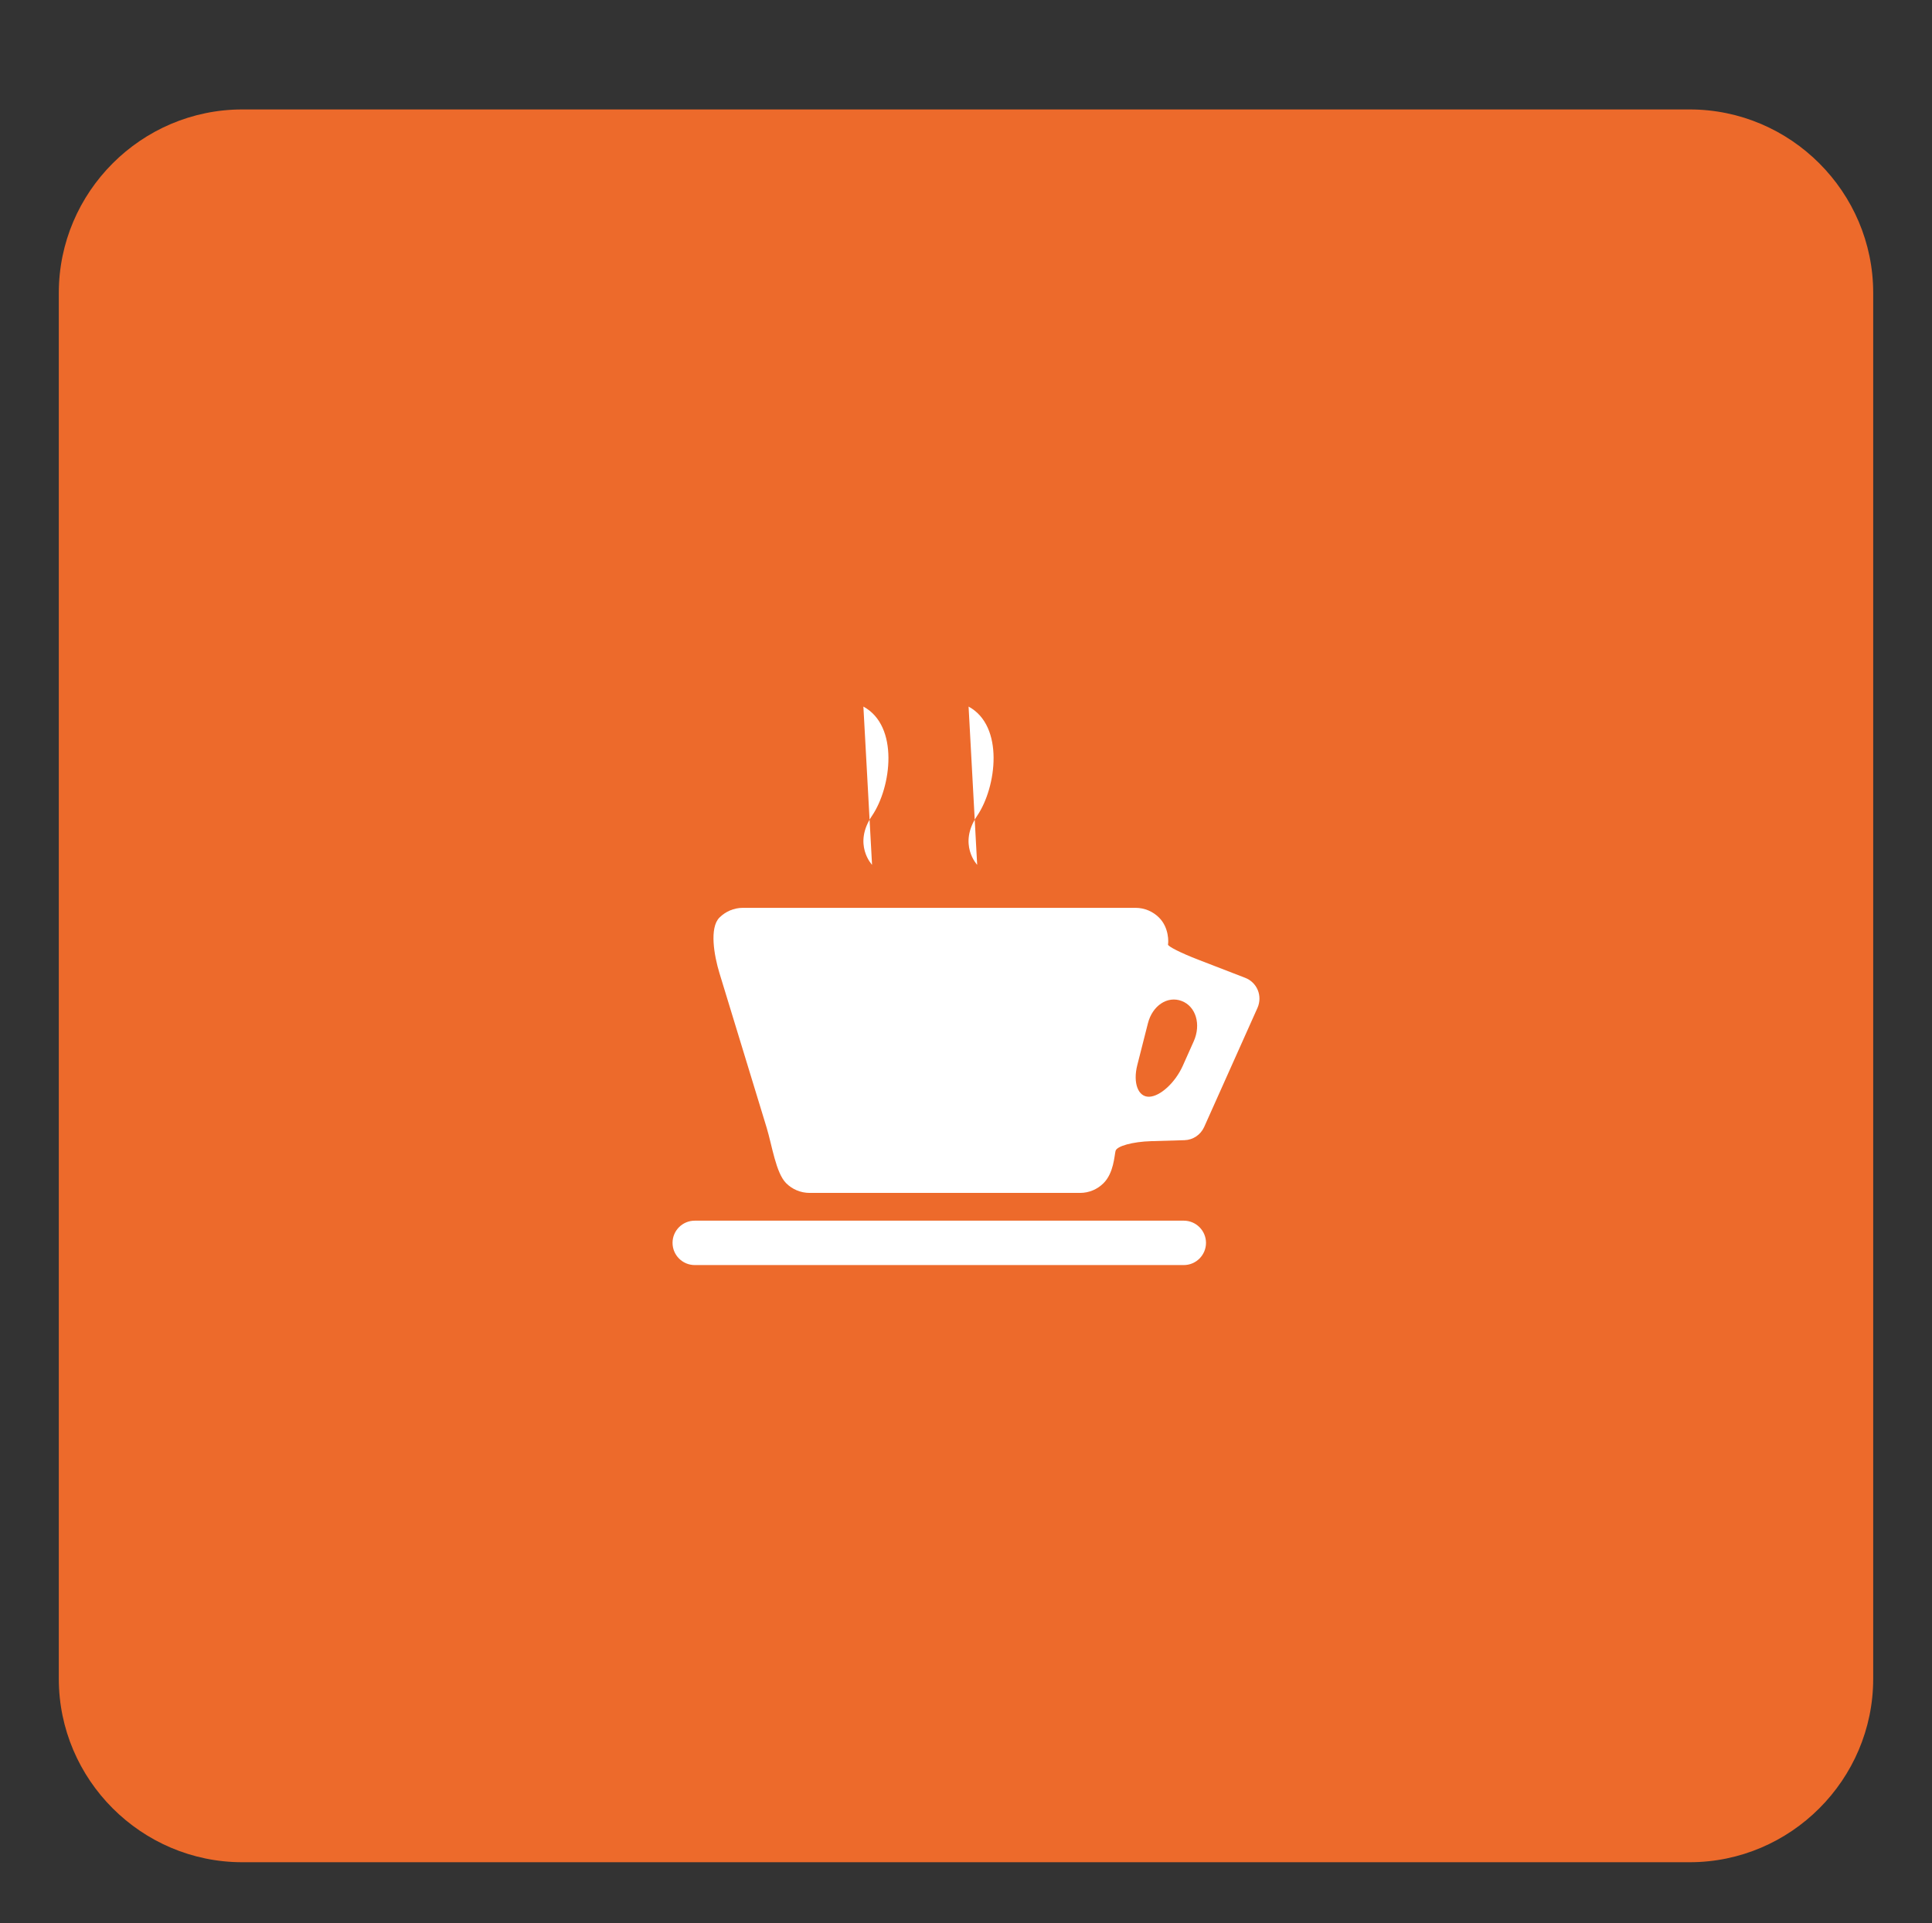
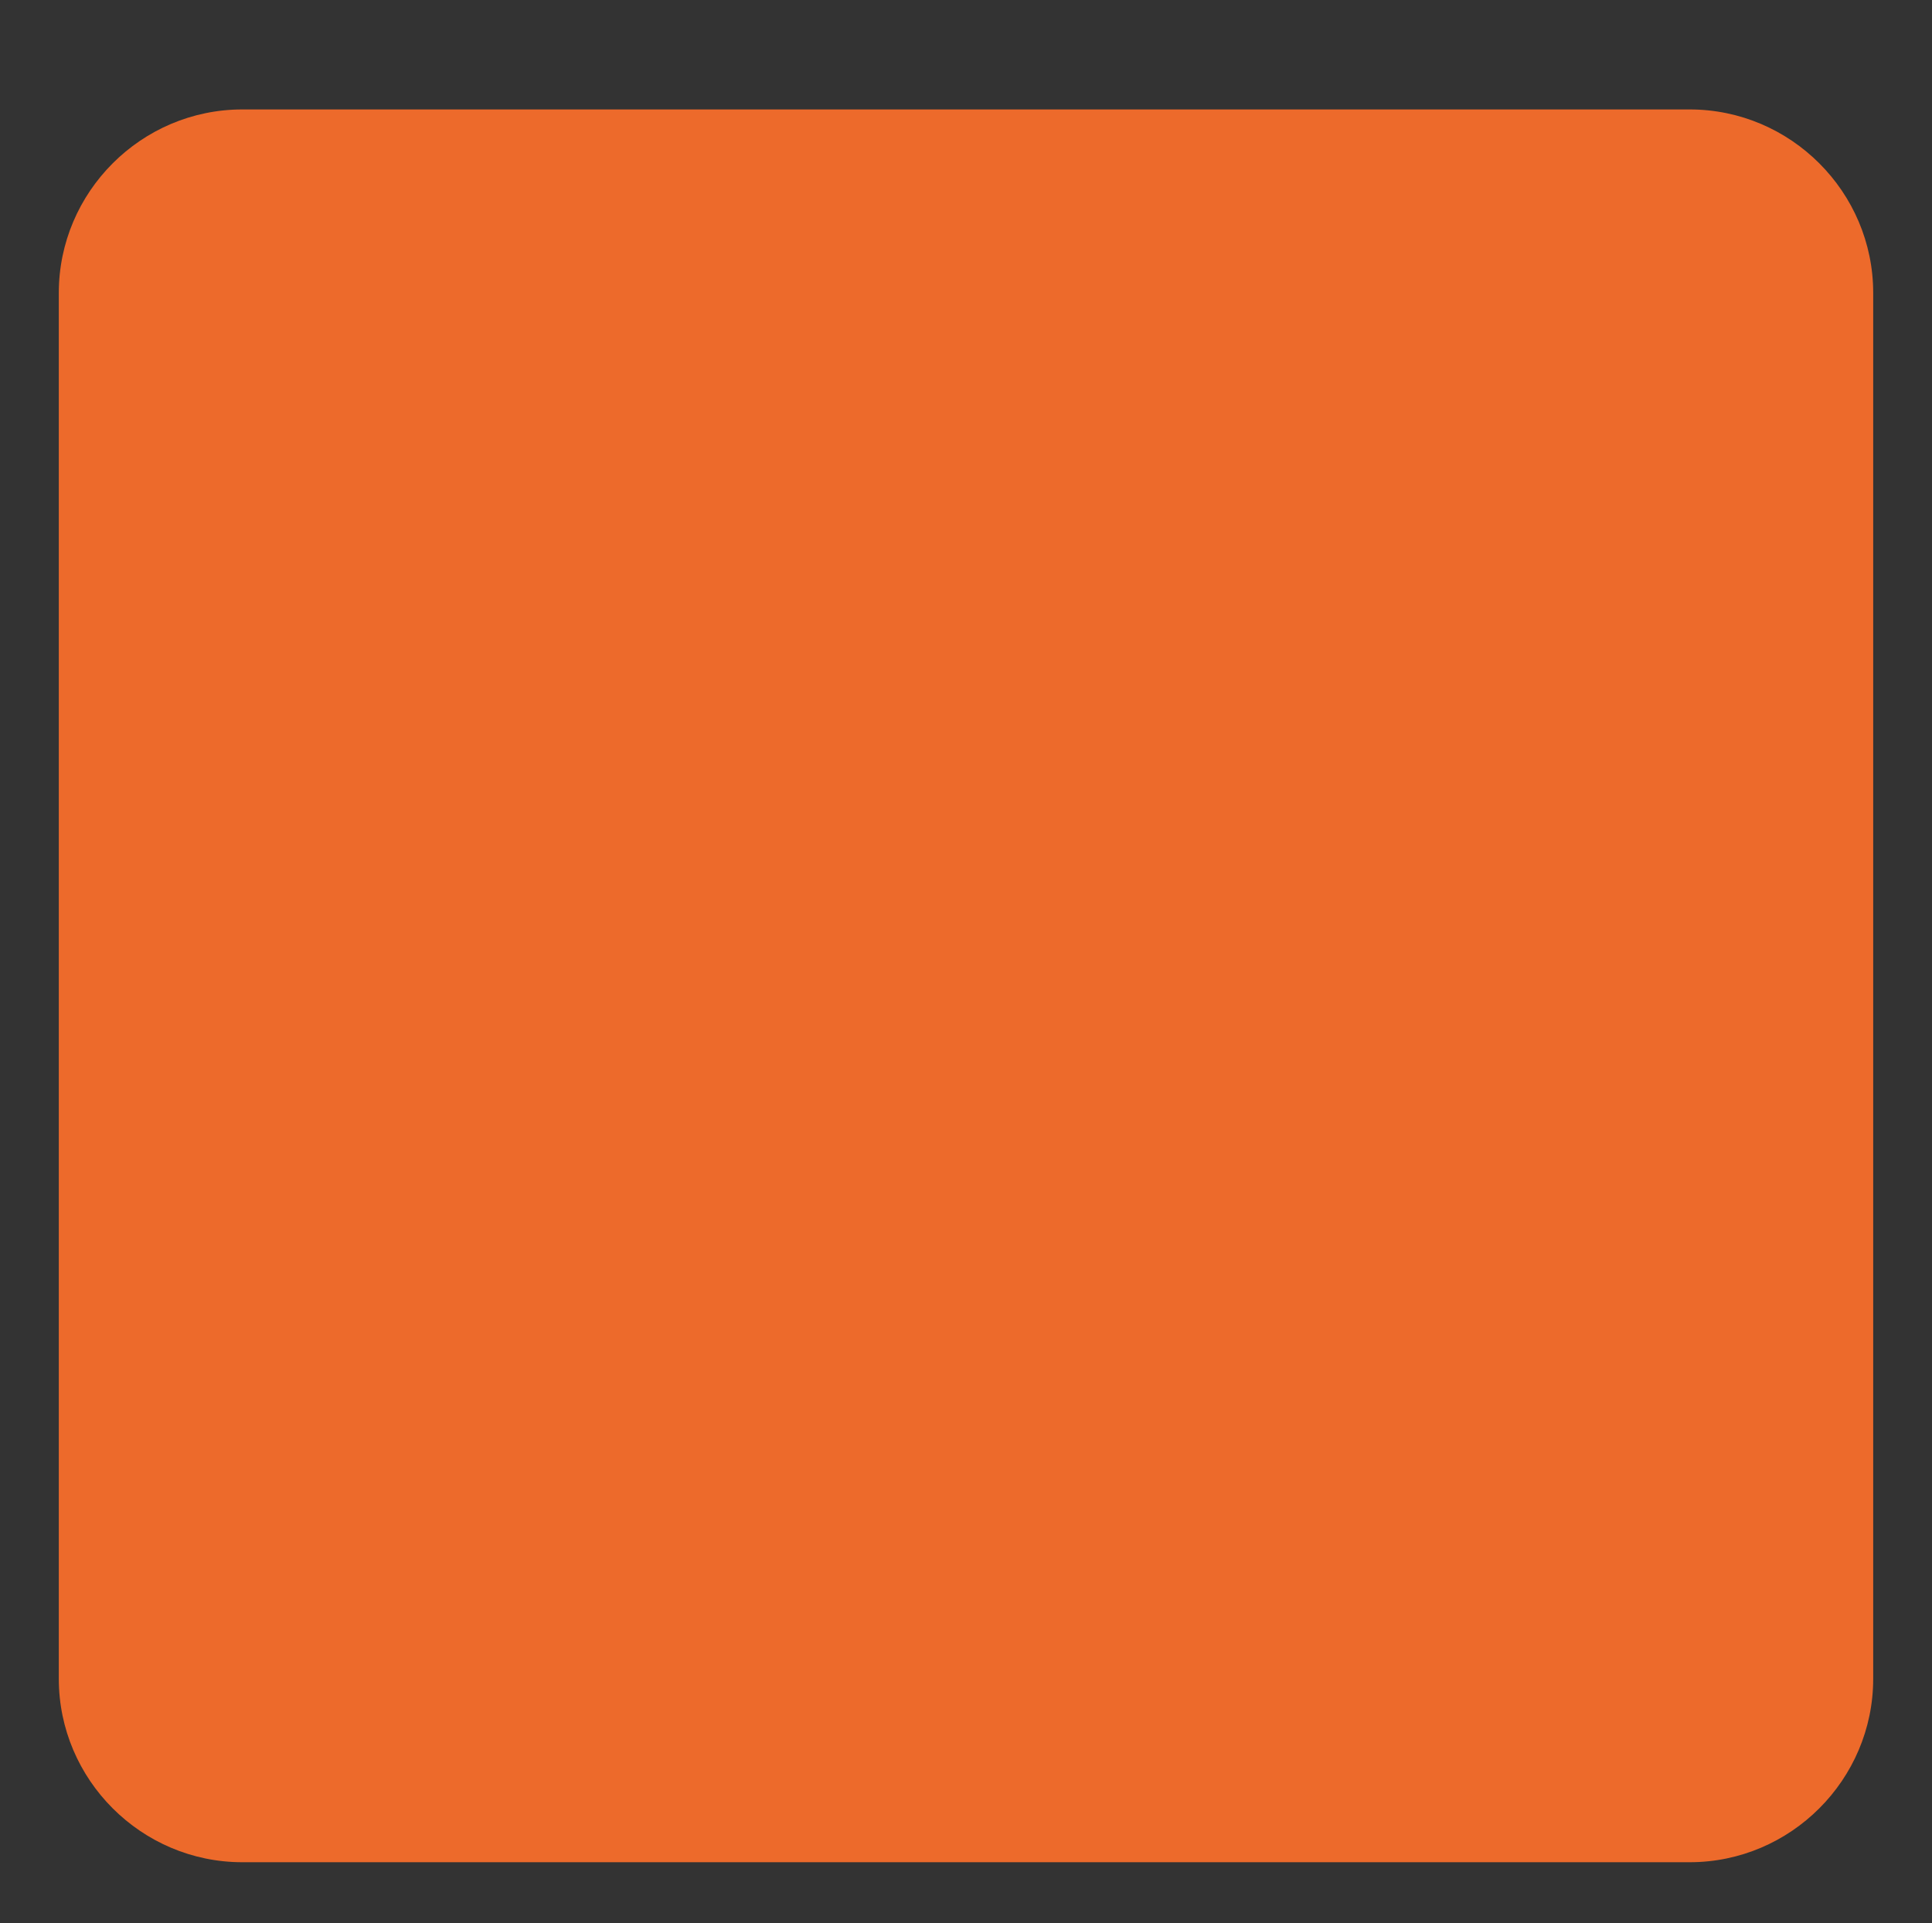
<svg xmlns="http://www.w3.org/2000/svg" version="1.1" id="Layer_1" x="0px" y="0px" width="63.179px" height="62.913px" viewBox="0 0 63.179 62.913" enable-background="new 0 0 63.179 62.913" xml:space="preserve">
  <rect x="0" y="0" width="63.179" height="62.913" fill="#333333" stroke="none" />
  <g>
    <g>
      <g>
        <path fill="#ED6A2B" d="M61.256,54.913c0,3.3-2.7,6-6,6H7.923c-3.3,0-6-2.7-6-6V9.58c0-3.3,2.7-6,6-6h47.333c3.3,0,6,2.7,6,6     V54.913z" />
      </g>
    </g>
    <g>
      <g>
-         <path fill="#FFFFFF" d="M38.712,39.928H22.719c-0.401,0-0.726,0.325-0.726,0.725c0,0.401,0.325,0.727,0.726,0.727h15.993     c0.4,0,0.726-0.326,0.726-0.727C39.437,40.254,39.112,39.928,38.712,39.928z" />
-         <path fill="#FFFFFF" d="M41.131,32.386c-0.076-0.185-0.224-0.329-0.41-0.401l-1.537-0.594c-0.563-0.217-1.005-0.439-0.989-0.499     c0.016-0.06,0.042-0.544-0.293-0.878c-0.197-0.197-0.47-0.319-0.77-0.319H24.298c-0.302,0-0.573,0.122-0.771,0.319     c-0.333,0.334-0.176,1.237-0.001,1.813l1.545,5.061c0.175,0.576,0.302,1.479,0.636,1.813c0.197,0.198,0.47,0.319,0.771,0.319     h8.84c0.3,0,0.572-0.121,0.769-0.319c0.335-0.334,0.353-0.897,0.393-1.055c0.039-0.158,0.56-0.301,1.162-0.319l1.092-0.032     c0.279-0.008,0.527-0.175,0.643-0.43l1.747-3.904C41.203,32.778,41.207,32.57,41.131,32.386z M39.037,34.06l-0.358,0.801     c-0.246,0.55-0.738,1.003-1.1,1.013c-0.362,0.012-0.536-0.453-0.388-1.035l0.347-1.365c0.148-0.584,0.643-0.91,1.107-0.731     C39.107,32.92,39.283,33.509,39.037,34.06z" />
-       </g>
-       <path fill="#FFFFFF" d="M28.517,28.288c0,0-0.635-0.67,0-1.605c0.636-0.938,0.888-2.936-0.283-3.571" />
-       <path fill="#FFFFFF" d="M31.955,28.288c0,0-0.635-0.67,0-1.605c0.636-0.938,0.889-2.936-0.281-3.571" />
+         </g>
    </g>
  </g>
</svg>